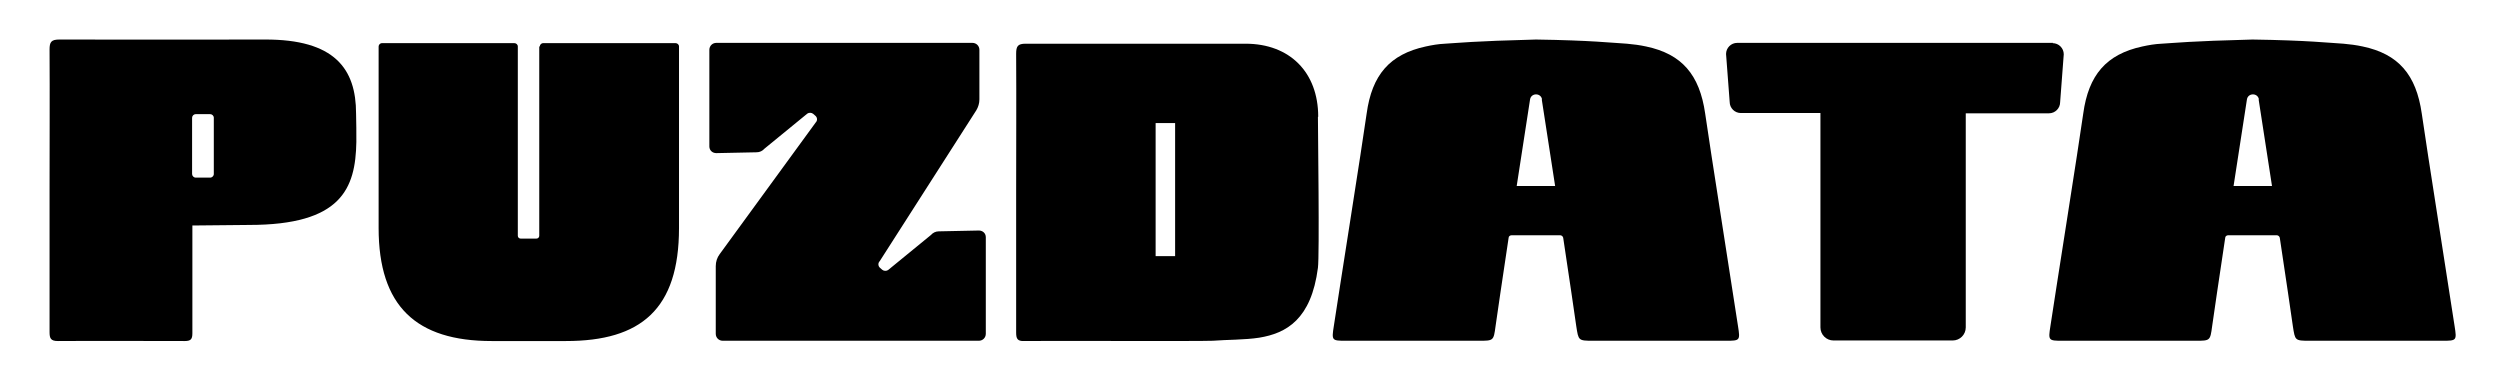
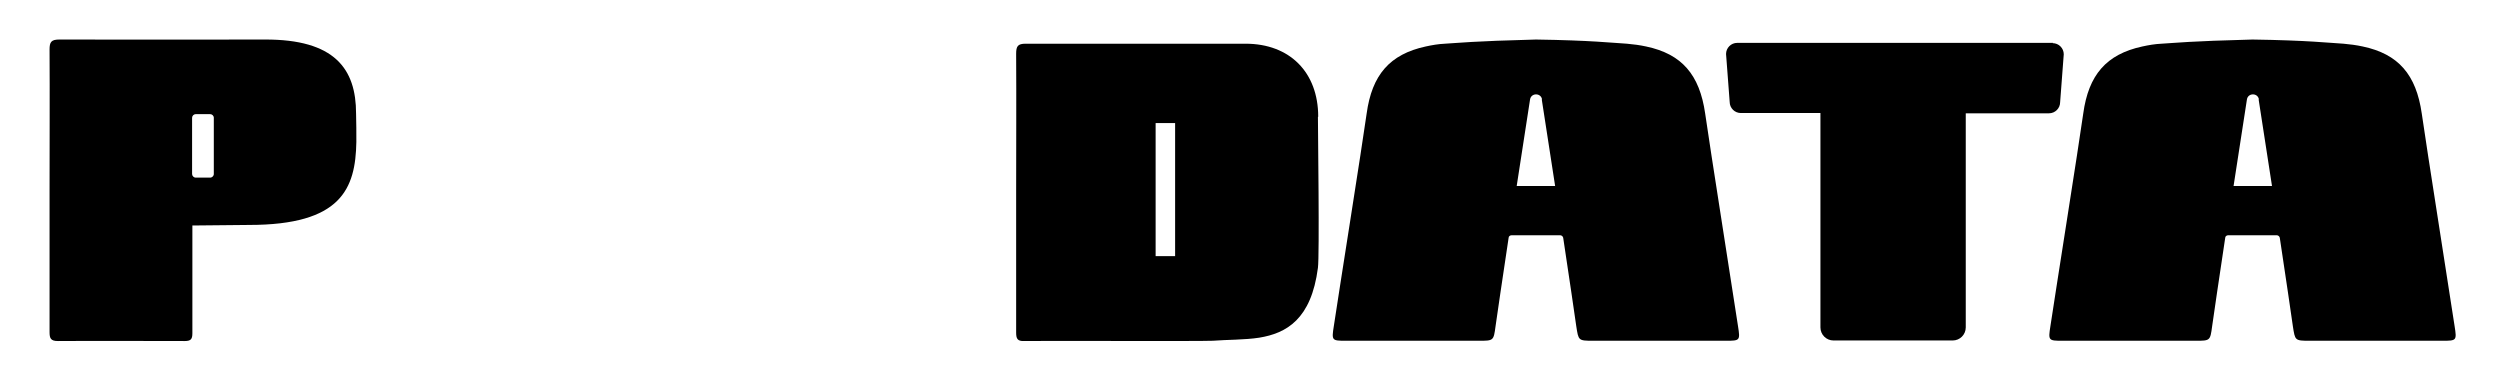
<svg xmlns="http://www.w3.org/2000/svg" version="1.1" viewBox="0 0 898 133">
  <g>
    <g id="_Слой_1" data-name="Слой_1">
-       <path d="M193.7,16.7v68c0,.5-.4,1-1,1h-5.7c-.5,0-1-.4-1-1V16.7c0-.7-.6-1.2-1.2-1.2h-47.6c-.7,0-1.2.6-1.2,1.2v65.2c0,28.1,13.5,40.6,40.6,40.6h26.7c26.9,0,40.6-11.4,40.6-40.6V16.7c0-.7-.6-1.2-1.2-1.2h-47.6c-.7,0-1.2.6-1.2,1.2Z" />
-       <path d="M351.7,82.8l-14.5.3c-1.1,0-2.1.5-2.8,1.3l-15.4,12.6c-.6.4-1.5.4-2.1-.1l-.8-.7c-.7-.6-.8-1.7-.1-2.4l34.7-54.2c.7-1.2,1.1-2.5,1.1-3.9v-17.8c0-1.4-1.1-2.5-2.5-2.5h-92c-1.4,0-2.5,1.1-2.5,2.5v34.7c0,1.4,1.1,2.4,2.5,2.4l14.5-.3c1.1,0,2.1-.5,2.8-1.3l15.4-12.6c.6-.4,1.5-.4,2.1.1l.8.7c.7.6.8,1.7.1,2.4l-34.5,47.3c-.9,1.2-1.4,2.7-1.4,4.3v24.3c0,1.4,1.1,2.5,2.5,2.5h92c1.4,0,2.5-1.1,2.5-2.5v-34.7c0-1.4-1.1-2.4-2.5-2.4Z" />
      <path d="M737.5,15.4h-113.5c-2.2,0-4,1.8-4,4l1.3,17.2c0,2.2,1.8,4,4,4h28.6v77c0,2.6,2.1,4.7,4.7,4.7h42.8c2.6,0,4.7-2.1,4.7-4.7V40.7h29.9c2.2,0,4-1.8,4-4l1.3-17.2c0-2.2-1.8-4-4-4Z" />
      <path d="M127.9,40.8c0-16.1-7.7-26.7-32.8-26.6-26.7.1-47.1,0-73.8,0-2.9,0-3.5.9-3.5,3.6.1,16.9,0,33.7,0,50.6s0,33.9,0,50.9c0,2.2.4,3.2,3,3.2,15.2-.1,30.3,0,45.5,0,2.2,0,2.8-.6,2.8-2.8,0-10.2,0-20.3,0-30.5,0-1.5,0-8.2,0-8.2,0,0,18.6-.2,20.4-.2,33.1,0,38.2-13,38.5-29.8,0-4.4,0-5.8-.1-10.1ZM76.8,62.5c0,.7-.6,1.3-1.3,1.3h-5.2c-.7,0-1.3-.6-1.3-1.3v-20.2c0-.7.6-1.3,1.3-1.3h5.2c.7,0,1.3.6,1.3,1.3v20.2Z" />
      <path d="M473.5,41.9c0-15.9-10.2-26.2-26.1-26.2-26.3,0-52.7,0-79,0-2.8,0-3.4.9-3.4,3.6.1,16.6,0,33.3,0,49.9s0,33.5,0,50.2c0,2.2.4,3.2,2.9,3.1,15-.1,29.9,0,44.9,0,2.1,0,21.7,0,22.8-.1,5.2-.4,11.5-.3,16.7-1.1,9.8-1.6,18.7-6.6,21.1-25.1.6-4.3,0-49.9,0-54.2ZM422.1,92h-7v-47.8h7v47.8Z" />
      <path d="M624.3,117.2c-1.7-11.4-10.2-65-11.8-76.4-2-14-8.4-21.4-21.2-24.1-2.3-.5-4.6-.8-6.9-1-5.3-.3-12.7-1.2-32.7-1.5-23,.6-27.4,1.2-32.7,1.5-2.3.1-4.6.5-6.9,1-12.9,2.8-19.3,10.2-21.2,24.1-1.6,11.5-10.1,65-11.8,76.4-.8,5.1-.7,5.2,4.3,5.2,18.2,0,29.6,0,47.8,0,5.3,0,5.3,0,6-5.2,1.3-8.7,1.8-12.8,4.7-31.8,0-.5.5-.9,1.1-.9h17.4c.5,0,1,.4,1.1.9,2.9,19,3.4,23.1,4.7,31.8.8,5.1.7,5.2,6,5.2,18.2,0,29.6,0,47.8,0,5,0,5.1-.1,4.3-5.2ZM553.8,35.7c1.9,12.5,3.5,22.6,4.8,31.1h-13.8c1.3-8.4,2.9-18.6,4.8-31.1.4-2.4,3.9-2.4,4.3,0Z" />
      <path d="M881.7,117.2c-1.7-11.4-10.2-65-11.8-76.4-2-14-8.4-21.4-21.2-24.1-2.3-.5-4.6-.8-6.9-1-5.3-.3-12.7-1.2-32.7-1.5-23,.6-27.4,1.2-32.7,1.5-2.3.1-4.6.5-6.9,1-12.9,2.8-19.3,10.2-21.2,24.1-1.6,11.5-10.1,65-11.8,76.4-.8,5.1-.7,5.2,4.3,5.2,18.2,0,29.6,0,47.8,0,5.3,0,5.3,0,6-5.2,1.3-8.7,1.8-12.8,4.7-31.8,0-.5.5-.9,1.1-.9h17.4c.5,0,1,.4,1.1.9,2.9,19,3.4,23.1,4.7,31.8.8,5.1.7,5.2,6,5.2,18.2,0,29.6,0,47.8,0,5,0,5.1-.1,4.3-5.2ZM811.3,35.7c1.9,12.5,3.5,22.6,4.8,31.1h-13.8c1.3-8.4,2.9-18.6,4.8-31.1.4-2.4,3.9-2.4,4.3,0Z" />
    </g>
  </g>
</svg>